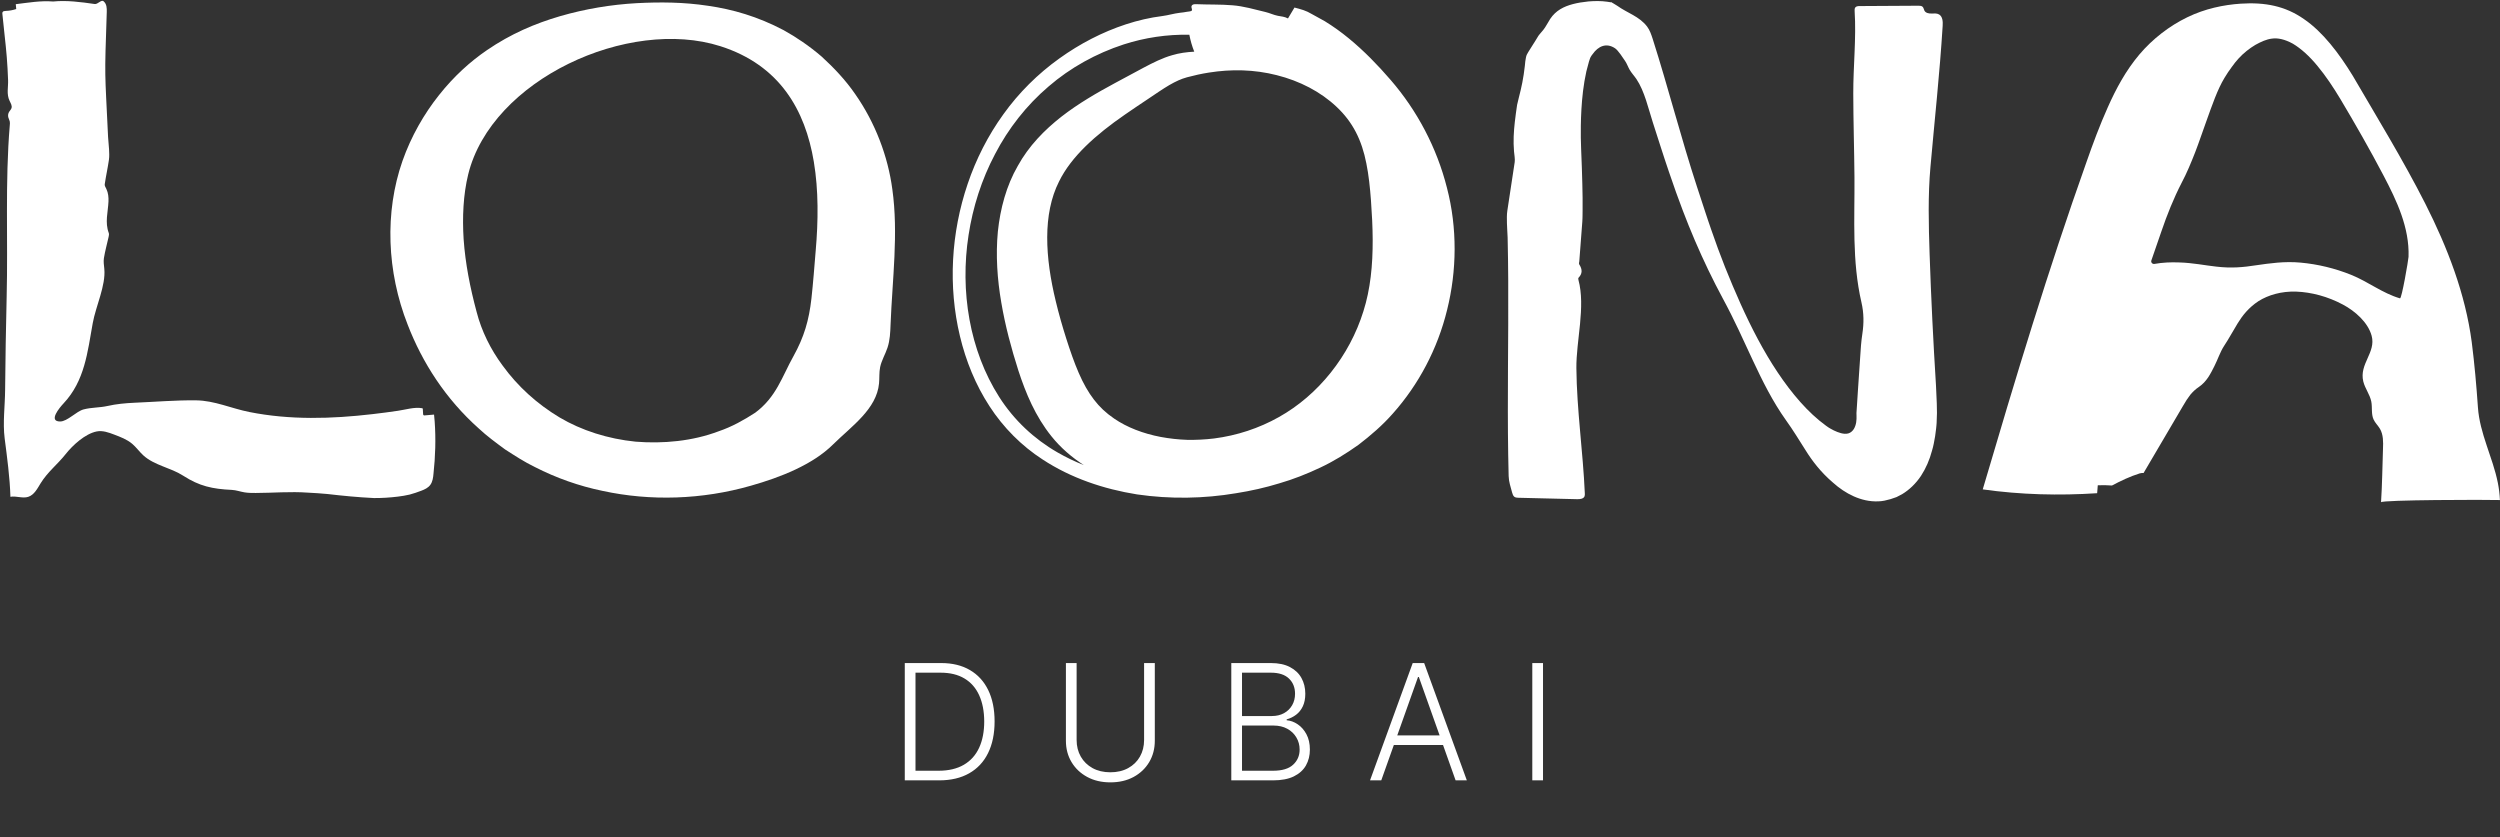
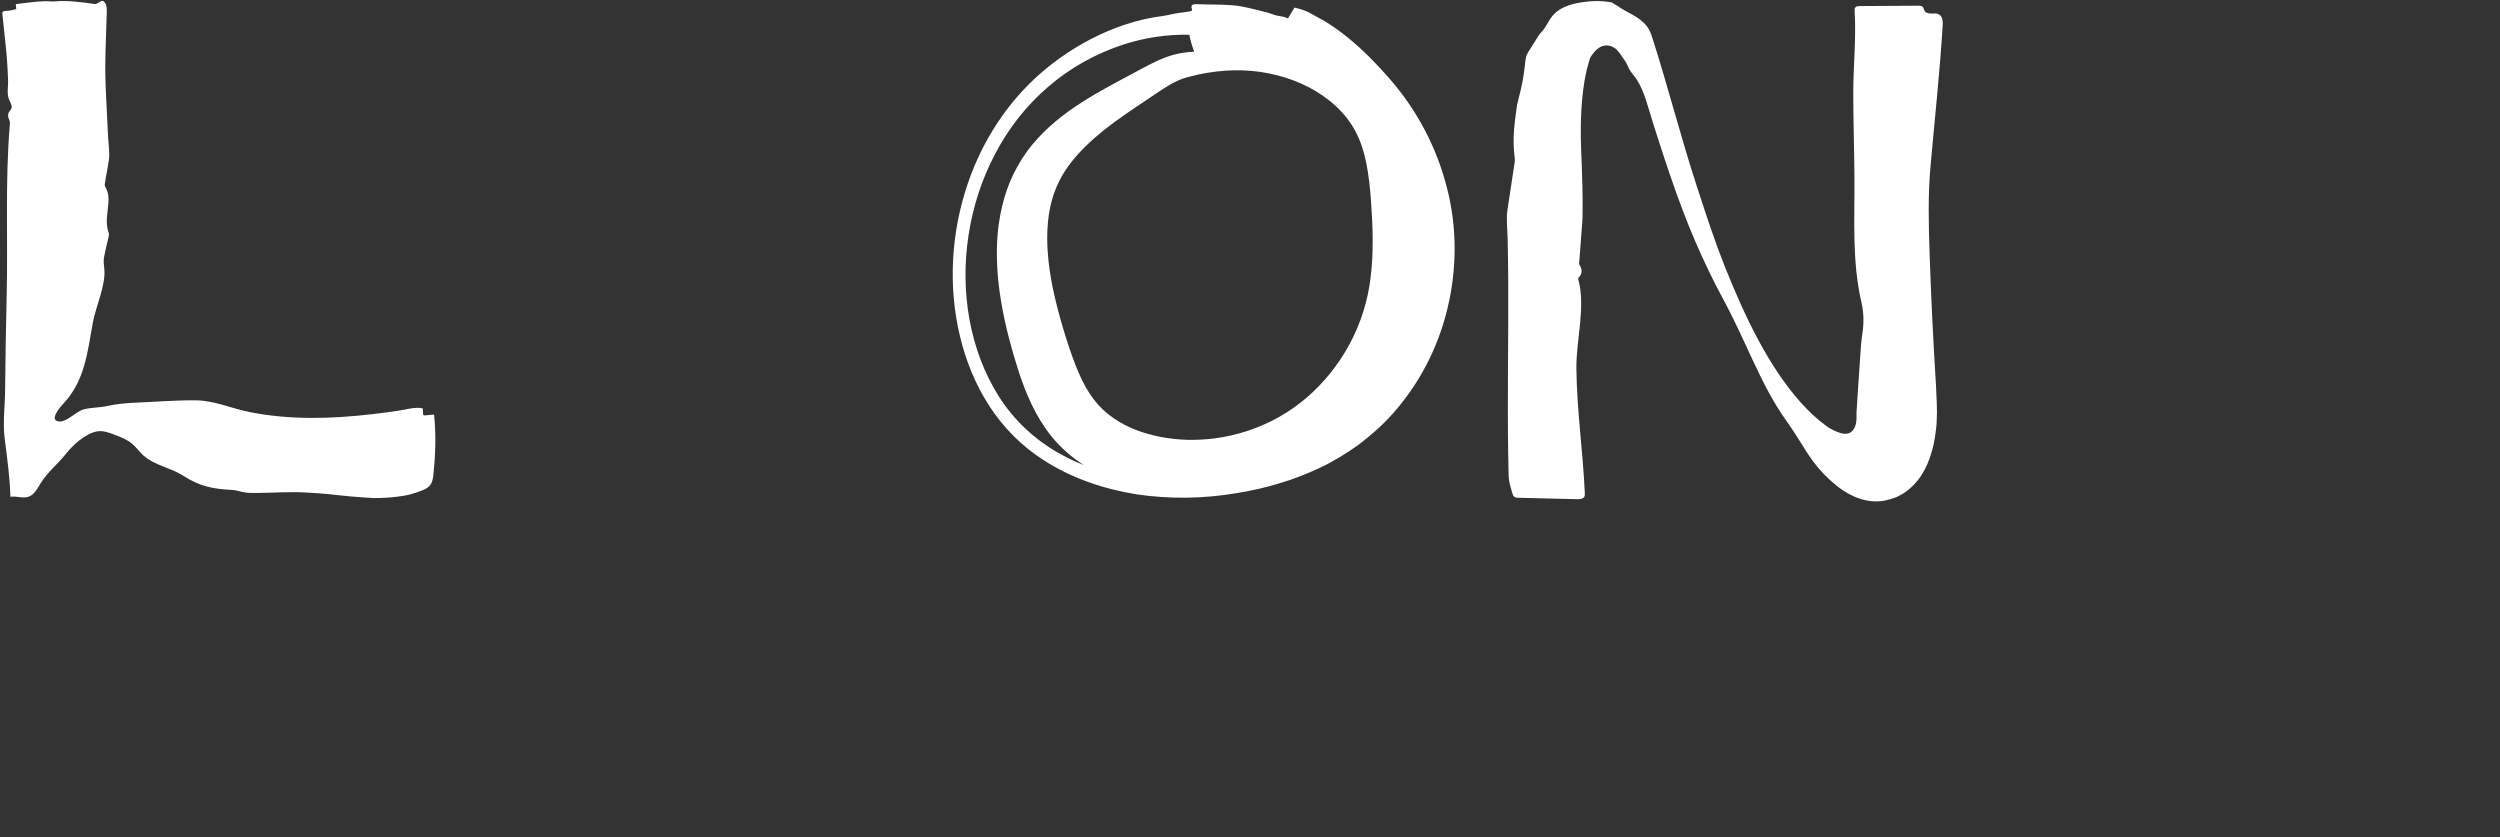
<svg xmlns="http://www.w3.org/2000/svg" width="1054" height="353" viewBox="0 0 1054 353" fill="none">
  <rect x="0" y="0" width="1054" height="353" fill="#333333" stroke="none" />
-   <path d="M1053.08 203.513C1050.91 192.673 1045.43 182.771 1044.69 171.691C1044.06 162.534 1043.25 153.401 1042.09 144.267C1039.4 123.838 1031.85 104.321 1022.48 85.815C1013.08 67.308 1002.15 49.498 991.956 32.001C986.115 22.435 979.241 13.422 971.334 8.038C963.474 2.534 954.942 0.876 944.655 1.549C937.517 2.029 929.682 3.616 922.135 7.293C914.636 10.922 907.546 16.378 901.969 22.964C896.225 29.765 892.091 37.481 888.702 45.1C885.265 52.767 882.333 60.65 879.569 68.582C863.586 113.551 849.766 159.313 835.922 206.325C851.881 208.584 868.152 208.993 884.16 207.935C884.232 206.83 884.328 205.724 884.424 204.595C886.395 204.523 888.414 204.523 890.409 204.691C894.206 202.672 898.076 200.845 902.138 199.571C902.691 199.403 903.219 199.403 903.724 199.427C909.3 189.957 914.9 180.416 920.38 171.09C921.341 169.384 922.399 167.749 923.457 166.403C924.49 165.202 925.596 164.096 926.99 163.183C930.403 160.851 931.917 157.631 933.551 154.434C934.993 151.598 936.003 148.425 937.589 145.974C939.728 142.753 941.411 139.532 943.43 136.264C945.424 133.019 948.044 129.678 952.178 126.962C956.216 124.415 961.816 122.708 968.161 122.948C974.458 123.189 981.404 124.991 987.798 128.428C992.845 131.12 998.325 135.855 999.887 141.575C1001.79 148.618 994.576 153.425 996.354 160.803C997.075 163.784 999.166 166.331 999.743 169.336C1000.22 171.811 999.647 174.503 1000.68 176.81C1001.33 178.277 1002.58 179.406 1003.4 180.8C1004.84 183.3 1004.79 186.352 1004.67 189.212C1004.41 196.735 1004.33 204.258 1003.85 211.757C1003.93 210.724 1048.61 210.627 1053.97 210.82C1053.87 208.344 1053.56 205.893 1053.08 203.513ZM969.916 110.715C963.114 110.09 956.841 111.027 951.313 111.82C945.713 112.686 940.762 113.166 934.32 112.397C929.826 111.916 924.394 110.787 918.65 110.643C915.237 110.498 911.728 110.667 908.315 111.267C907.449 111.412 906.728 110.619 907.017 109.801C908.411 105.74 909.805 101.678 911.223 97.616C913.626 90.573 916.39 83.651 919.779 77.066C921.99 72.908 923.745 68.606 925.452 64.279C927.134 59.953 928.6 55.459 930.066 51.469C932.686 44.186 934.873 37.721 937.853 32.818C938.839 31.136 939.872 29.669 940.906 28.251C941.939 26.857 942.708 25.8 943.814 24.622C945.929 22.315 948.429 20.368 950.856 18.926C953.284 17.58 955.519 16.57 957.802 16.282C960.254 15.921 963.21 16.522 966.671 18.421C970.06 20.44 973.713 23.709 977.078 27.843C980.491 31.929 983.688 36.736 986.764 41.855C993.013 52.334 999.142 63.054 1004.86 73.941C1010.49 84.661 1015.87 96.005 1015.44 108.287C1015.39 109.489 1012.58 126.025 1011.83 125.785C1004.48 123.645 998.421 118.766 991.211 115.858C984.385 113.118 977.222 111.388 969.916 110.715Z" fill="white" />
  <path d="M183.26 177.699C183.188 176.738 183.116 175.752 182.996 174.791C181.698 174.911 180.4 175.007 179.078 175.127C178.886 175.151 178.669 175.151 178.525 175.007C178.429 174.887 178.405 174.719 178.381 174.575C178.333 173.878 178.285 173.204 178.261 172.507C178.261 172.387 178.237 172.243 178.141 172.171C178.092 172.123 178.02 172.123 177.948 172.099C174.728 171.522 171.002 172.724 167.805 173.18C164.224 173.709 160.619 174.19 157.038 174.599C139.781 176.617 122.26 177.122 105.147 173.709C97.504 172.195 90.486 168.878 82.65 168.782C74.046 168.686 65.369 169.431 56.741 169.792C52.943 169.96 49.026 170.32 45.324 171.162C42.031 171.907 38.522 171.738 35.254 172.604C32.129 173.421 28.404 177.723 25.327 177.699C20.208 177.675 25.183 171.786 26.769 170.104C35.734 160.562 36.888 148.521 39.099 136.239C40.397 129.029 44.651 120.376 43.978 113.358C43.834 111.844 43.57 110.305 43.81 108.815C44.291 105.835 45.132 102.855 45.781 99.898C45.901 99.346 46.045 98.745 45.853 98.216C44.17 93.769 45.541 89.371 45.733 84.973C45.805 83.146 45.661 81.416 44.843 79.661C44.555 79.036 44.074 78.363 44.147 77.738C44.651 74.277 45.42 70.84 45.925 67.379C46.141 65.889 46.045 64.375 45.973 62.861C45.901 61.154 45.637 59.472 45.565 57.765C44.195 28.371 44.026 34.548 45.012 5.033C45.06 3.447 45.012 1.668 43.666 0.538C42.68 -0.303 41.238 1.909 39.892 1.692C34.124 0.851 28.067 0.058 22.395 0.635C17.179 0.202 11.82 1.139 6.652 1.764C6.724 2.437 6.772 3.134 6.844 3.807C5.426 4.288 3.936 4.552 2.446 4.6C1.917 4.624 1.292 4.672 1.076 5.129C0.956 5.369 0.98 5.634 1.004 5.898C1.557 11.955 2.374 17.988 2.855 24.069C3.119 27.289 3.287 30.51 3.407 33.755C3.528 36.807 2.662 39.643 4.056 42.551C4.513 43.513 5.186 44.57 4.85 45.58C4.657 46.181 4.153 46.637 3.816 47.19C3.432 47.839 3.311 48.656 3.48 49.401C3.624 50.002 3.96 50.555 4.105 51.156C4.225 51.685 4.177 52.213 4.129 52.742C2.11 76.777 3.407 101.052 2.807 125.159C2.494 138.234 2.278 151.333 2.158 164.408C2.11 171.065 1.124 178.204 1.965 184.813C2.999 192.889 4.153 201.253 4.393 209.449C6.869 208.992 9.488 210.242 11.892 209.473C14.44 208.656 15.761 205.964 17.155 203.705C20.112 198.922 24.318 195.725 27.707 191.423C30.663 187.697 35.879 182.891 40.733 181.905C43.233 181.4 45.781 182.314 48.16 183.227C50.804 184.236 53.52 185.246 55.683 187.073C57.438 188.539 58.736 190.437 60.418 191.976C65.081 196.23 71.883 197.119 77.194 200.532C84.044 204.954 89.5 206.156 97.768 206.541C99.571 206.637 101.301 207.286 103.08 207.574C104.642 207.839 106.228 207.839 107.791 207.839C115.073 207.815 122.524 207.166 129.734 207.694C132.498 207.863 135.262 207.983 138.002 208.271C144.42 209.016 151.053 209.665 157.663 209.978C161.004 210.002 164.369 209.785 167.709 209.377C169.392 209.161 171.05 208.92 172.709 208.512C174.367 208.055 176.025 207.526 177.66 206.877C179.054 206.349 180.52 205.675 181.433 204.402C182.395 203.08 182.611 201.373 182.755 199.763C183.548 192.528 183.789 185.054 183.26 177.699Z" fill="white" />
  <path d="M816.549 170.056C816.669 172.748 816.645 175.512 816.477 178.348C816.405 179.093 816.405 179.622 816.26 180.751L815.852 183.876C815.491 185.919 815.155 188.01 814.554 189.933C813.52 193.898 811.91 197.528 809.891 200.628C807.68 203.921 804.988 206.493 801.936 208.343L799.58 209.569L797.057 210.434C795.35 210.915 793.668 211.348 791.865 211.372C784.679 211.684 777.877 208.055 772.806 203.488C767.614 199.066 763.937 194.187 761.269 189.885C758.481 185.51 755.933 181.28 752.953 177.146C747.377 169.311 743.122 160.754 739.085 152.126C735.047 143.473 731.129 134.653 726.346 125.856C722.044 117.876 718.126 109.681 714.545 101.341C712.742 97.183 711.084 92.952 709.45 88.722L706.614 81.055L703.633 72.475C701.254 65.553 699.091 58.559 696.831 51.612C694.957 45.82 693.346 38.417 689.909 33.322C688.996 31.976 687.842 30.774 687.025 29.356C686.352 28.179 685.92 26.857 685.151 25.727C684.213 24.357 682.266 21.281 680.92 20.367C677.195 17.868 673.782 19.526 671.499 22.771C671.186 23.155 670.874 23.564 670.634 24.02C670.369 24.429 670.153 25.318 669.912 25.943C669.504 27.337 669.143 28.731 668.807 30.101C668.206 32.889 667.725 35.653 667.413 38.321C666.764 43.681 666.548 48.656 666.475 53.055C666.355 60.049 666.788 65.841 666.908 70.744C667.076 75.671 667.173 79.733 667.221 83.362C667.221 85.069 667.221 86.775 667.221 88.482L667.197 90.837L667.173 91.991C667.173 92.376 667.173 92.664 667.1 93.505C666.668 99.153 666.235 104.753 665.827 110.209C665.779 110.642 665.586 111.123 665.827 111.507C667.197 113.622 667.124 115.425 665.562 117.035C665.346 117.252 665.37 117.66 665.466 117.997C668.542 129.317 664.481 143.786 664.601 155.227C664.769 172.892 667.389 190.365 668.158 207.983C668.182 208.416 668.182 208.872 668.038 209.257C667.581 210.338 666.115 210.483 664.937 210.458C656.693 210.266 648.449 210.05 640.205 209.858C639.629 209.834 639.004 209.81 638.523 209.497C637.922 209.089 637.682 208.295 637.49 207.598C636.865 205.147 636.12 203.248 636.047 200.7C635.975 197.672 635.903 194.62 635.855 191.591C635.759 185.51 635.711 179.43 635.711 173.349C635.687 148.929 636.192 124.534 635.615 100.115C635.567 98.12 635.35 96.101 635.326 94.106C635.302 92.327 635.23 90.549 635.495 88.818L638.595 68.365C638.787 67.091 638.451 65.384 638.307 63.822C637.946 59.544 638.187 55.506 638.643 51.444C638.908 48.993 639.268 46.613 639.605 44.234C640.061 42.071 640.638 40.124 641.119 38.009C641.6 35.918 642.056 33.755 642.393 31.423C642.561 30.245 642.729 29.044 642.873 27.77C642.945 27.145 642.994 26.496 643.066 25.847C643.162 25.343 643.234 24.814 643.33 24.285C643.498 23.251 643.931 22.602 644.315 21.953L647.488 16.906C648.017 16.137 648.497 15.104 649.05 14.503L650.637 12.628C651.67 11.378 652.559 9.504 653.569 7.965C655.948 4.408 659.265 2.75 663.159 1.716C665.105 1.212 667.221 0.851 669.648 0.611C672.052 0.418 674.888 0.322 677.628 0.731L678.829 0.923L679.142 0.971C679.262 0.731 679.238 0.947 679.286 0.899L679.478 1.019L680.271 1.476L681.834 2.437C686.064 5.49 691.111 6.86 694.428 11.21C695.582 12.748 696.183 14.599 696.783 16.425C703.369 37.096 708.705 58.126 715.458 78.772L718.775 88.89C719.665 91.558 720.53 94.226 721.467 96.87C723.294 102.158 725.217 107.445 727.284 112.637C735.552 133.259 745.334 154.025 758.986 169.455C762.374 173.277 766.004 176.69 769.777 179.43L770.835 180.175C771.075 180.343 771.315 180.487 771.58 180.631C772.084 180.92 772.565 181.208 773.094 181.448C774.103 181.953 775.137 182.338 776.17 182.626C777.204 182.891 778.285 183.011 779.271 182.722C780.256 182.434 781.049 181.713 781.578 180.872C782.636 179.117 782.78 177.026 782.708 175.248L782.684 174.118C782.756 173.156 782.804 172.195 782.876 171.234C783.02 169.095 783.14 166.98 783.285 164.864C783.597 160.178 783.91 155.491 784.246 150.66C784.438 147.295 784.679 143.93 785.183 140.637C785.832 136.335 785.832 132.009 784.799 127.538C780.737 109.945 781.963 92.4 781.843 74.806C781.746 63.029 781.362 51.228 781.338 39.451C781.314 27.866 782.636 16.233 781.915 4.673C781.891 4.168 781.867 3.615 782.155 3.182C782.564 2.606 783.381 2.557 784.102 2.557C792.346 2.509 800.566 2.461 808.81 2.413C809.435 2.413 810.156 2.437 810.612 2.894C811.021 3.327 811.069 4 811.357 4.528C811.91 5.49 813.184 5.73 814.29 5.706C815.395 5.682 816.573 5.538 817.51 6.091C819.048 7.004 819.145 9.143 819.024 10.922C817.799 30.774 815.635 50.507 813.881 70.336C812.799 82.425 813.112 94.755 813.52 107.061C814.145 125.543 815.059 144.05 816.212 162.557L816.549 170.056ZM610.042 79.204C614.464 96.197 614.2 114.175 610.114 130.591C606.1 147.103 598.048 162.197 587.257 174.31C582.81 179.381 577.811 183.636 572.74 187.529C567.5 191.255 562.164 194.547 556.564 197.167C550.964 199.811 545.268 202.07 539.355 203.777C533.491 205.579 527.434 206.949 521.185 207.935C507.533 210.242 493.377 210.483 479.365 208.44C465.4 206.204 451.532 201.59 439.515 193.682C430.718 187.986 423.003 180.271 417.187 171.282C411.322 162.293 407.212 152.198 404.712 141.719C399.689 120.737 400.939 98.24 407.981 77.498C411.49 67.115 416.538 57.164 423.027 48.175C429.492 39.138 437.568 31.111 446.653 24.621C455.234 18.468 464.703 13.517 474.702 10.249C479.701 8.614 484.845 7.412 490.036 6.764C492.512 6.451 494.915 5.682 497.415 5.394C498.448 5.273 499.434 5.177 500.467 4.961C500.9 4.865 502.174 4.841 502.438 4.48C502.774 4 502.198 3.254 502.318 2.702C502.39 2.293 502.75 1.981 503.159 1.86C503.544 1.74 503.976 1.74 504.385 1.764C509.384 1.981 514.504 1.812 519.527 2.221C524.286 2.582 528.876 3.951 533.491 5.057C535.27 5.466 536.976 6.331 538.755 6.667C540.269 6.956 541.567 7.004 543.009 7.773C543.922 6.235 544.835 4.721 545.749 3.182C548.633 3.951 550.508 4.384 553.151 5.97C554.906 7.028 556.757 7.869 558.511 8.927C562.044 11.09 565.409 13.517 568.63 16.161C575.047 21.425 580.864 27.409 586.295 33.707C597.448 46.589 605.764 62.26 610.042 79.204ZM509.624 30.606C506.572 31.087 503.52 31.76 500.467 32.577C497.919 33.274 495.66 34.331 492.944 35.894C490.252 37.48 487.152 39.619 483.859 41.83C480.47 44.114 477.322 46.181 474.269 48.32C462.011 56.78 451.652 65.985 446.509 76.489C439.515 90.284 440.62 108.599 445.139 127.106C446.365 132.249 447.855 137.441 449.513 142.68C451.196 147.968 452.902 152.871 454.801 157.245C456.7 161.644 458.839 165.417 461.218 168.494C463.55 171.546 466.266 174.118 469.727 176.473C475.11 180.175 482.008 182.818 489.339 184.212C492.992 184.885 496.742 185.318 500.515 185.438C504.289 185.51 508.062 185.318 511.836 184.861C521.45 183.636 530.799 180.559 539.163 175.848C547.503 171.186 554.954 164.744 561.059 157.077C567.164 149.434 571.899 140.589 574.807 131.24C577.763 121.986 578.772 111.748 578.724 101.004C578.7 95.644 578.412 90.14 578.003 84.564C577.595 79.036 577.042 73.773 576.057 68.918C574.134 59.063 570.36 51.492 563.51 45.051C556.757 38.658 547.936 34.115 538.274 31.688C528.708 29.26 519.142 29.092 509.624 30.606ZM445.788 190.702C449.369 192.769 453.095 194.571 456.94 196.086C451.893 192.817 447.206 188.827 443.336 183.996C436.462 175.488 432.425 165.658 429.348 156.236C426.344 146.814 423.796 137.321 422.138 127.514C420.455 117.732 419.758 107.662 420.696 97.639C421.705 87.953 424.277 78.291 429.084 69.975C433.723 61.539 440.356 54.785 447.47 49.209C454.633 43.633 462.396 39.162 470.279 34.908C474.245 32.793 478.211 30.654 482.177 28.515C486.142 26.424 490.084 24.429 494.17 23.276C497.198 22.362 500.323 21.954 503.496 21.785C502.558 19.43 501.885 17.05 501.428 14.647C492.079 14.455 482.681 15.849 473.74 18.733C462.204 22.506 451.292 28.491 442.063 36.471C432.761 44.402 425.118 54.184 419.518 64.952C413.846 75.671 410.144 87.328 408.342 99.129C404.688 122.635 408.726 147.704 421.248 167.34C427.497 177.146 436.006 185.078 445.788 190.702Z" fill="white" />
-   <path d="M360.583 39.715C356.425 33.658 351.426 28.443 346.355 23.804C341.139 19.334 335.731 15.68 330.348 12.7C319.46 6.956 308.788 3.903 298.501 2.437C288.215 0.875 278.264 0.827 268.506 1.331C257.594 1.932 246.731 3.759 236.155 6.811C225.556 9.912 215.365 14.262 205.343 21.112C198.324 25.895 191.354 32.168 185.081 40.1C178.808 47.983 173.352 57.429 169.675 67.884C162.128 89.491 163.065 114.487 171.886 136.912C178.063 152.895 187.845 168.157 201.833 180.631C205.246 183.828 209.092 186.64 212.938 189.476C216.999 192.072 221.037 194.764 225.556 196.927C234.425 201.469 244.063 204.906 254.109 206.973C274.202 211.324 295.93 210.699 316.624 204.762C329.002 201.253 342.605 195.941 351.258 187.337C359.093 179.622 369.596 172.483 370.606 161.62C370.822 159.336 370.606 157.053 371.063 154.794C371.639 151.982 373.25 149.362 374.163 146.598C375.221 143.425 375.341 140.108 375.461 136.84C376.206 117.828 378.826 98.384 376.206 79.781C374.355 65.865 368.996 51.757 360.583 39.715ZM343.11 68.196C345.129 80.286 344.985 93.217 343.903 105.619C343.35 112.276 342.822 119.366 342.101 125.856C341.067 135.013 339.024 142.055 334.53 150.155C329.651 158.88 327.343 167.34 318.402 173.997C313.619 177.098 308.572 179.934 302.972 181.833C291.988 185.991 279.658 187.145 267.977 186.207C256.272 185.03 245.168 181.472 235.915 175.992C226.469 170.32 218.297 162.942 211.904 154.121C206.833 147.295 203.011 139.556 200.944 131.504C198.204 121.313 196.185 111.146 195.464 100.836C194.887 91.558 195.296 82.136 197.387 73.556C207.193 33.538 264.997 7.124 303.717 19.478C328.785 27.481 339.481 46.445 343.11 68.196Z" fill="white" />
-   <path d="M395.944 329H381.455V279.545H396.813C401.53 279.545 405.562 280.527 408.911 282.491C412.275 284.455 414.851 287.273 416.638 290.943C418.425 294.614 419.319 299.017 419.319 304.152C419.319 309.336 418.401 313.787 416.566 317.506C414.747 321.208 412.09 324.05 408.597 326.03C405.12 328.01 400.902 329 395.944 329ZM385.971 324.943H395.678C399.928 324.943 403.486 324.106 406.351 322.432C409.217 320.758 411.366 318.367 412.799 315.26C414.231 312.153 414.948 308.45 414.948 304.152C414.932 299.886 414.223 296.215 412.823 293.141C411.438 290.066 409.378 287.707 406.641 286.065C403.92 284.423 400.556 283.602 396.547 283.602H385.971V324.943ZM482.35 279.545H486.866V312.29C486.866 315.654 486.077 318.665 484.499 321.321C482.922 323.961 480.724 326.046 477.907 327.575C475.106 329.089 471.846 329.845 468.127 329.845C464.424 329.845 461.165 329.08 458.347 327.551C455.53 326.022 453.333 323.937 451.755 321.297C450.177 318.657 449.388 315.654 449.388 312.29V279.545H453.904V311.976C453.904 314.6 454.492 316.942 455.667 319.003C456.842 321.047 458.492 322.657 460.617 323.832C462.758 325.008 465.262 325.595 468.127 325.595C470.993 325.595 473.496 325.008 475.637 323.832C477.778 322.657 479.428 321.047 480.587 319.003C481.763 316.942 482.35 314.6 482.35 311.976V279.545ZM519.115 329V279.545H535.801C539.021 279.545 541.701 280.109 543.842 281.236C546 282.363 547.617 283.9 548.696 285.848C549.775 287.796 550.314 290.009 550.314 292.489C550.314 294.549 549.968 296.312 549.276 297.777C548.583 299.242 547.642 300.425 546.45 301.327C545.259 302.228 543.931 302.88 542.466 303.283V303.669C544.06 303.782 545.605 304.345 547.102 305.359C548.599 306.357 549.831 307.758 550.797 309.561C551.763 311.364 552.246 313.521 552.246 316.033C552.246 318.528 551.69 320.758 550.58 322.722C549.469 324.67 547.762 326.207 545.46 327.334C543.174 328.445 540.26 329 536.719 329H519.115ZM523.631 324.943H536.719C540.534 324.943 543.351 324.098 545.17 322.408C547.006 320.717 547.923 318.592 547.923 316.033C547.923 314.149 547.464 312.443 546.547 310.913C545.645 309.368 544.366 308.144 542.707 307.243C541.065 306.341 539.134 305.891 536.912 305.891H523.631V324.943ZM523.631 301.882H536.212C538.16 301.882 539.866 301.48 541.331 300.675C542.796 299.87 543.939 298.759 544.76 297.342C545.581 295.926 545.991 294.308 545.991 292.489C545.991 289.865 545.138 287.732 543.432 286.089C541.725 284.431 539.182 283.602 535.801 283.602H523.631V301.882ZM582.34 329H577.607L595.597 279.545H600.426L618.417 329H613.684L598.181 285.413H597.843L582.34 329ZM585.745 310.044H610.279V314.101H585.745V310.044ZM650.533 279.545V329H646.017V279.545H650.533Z" fill="white" />
</svg>